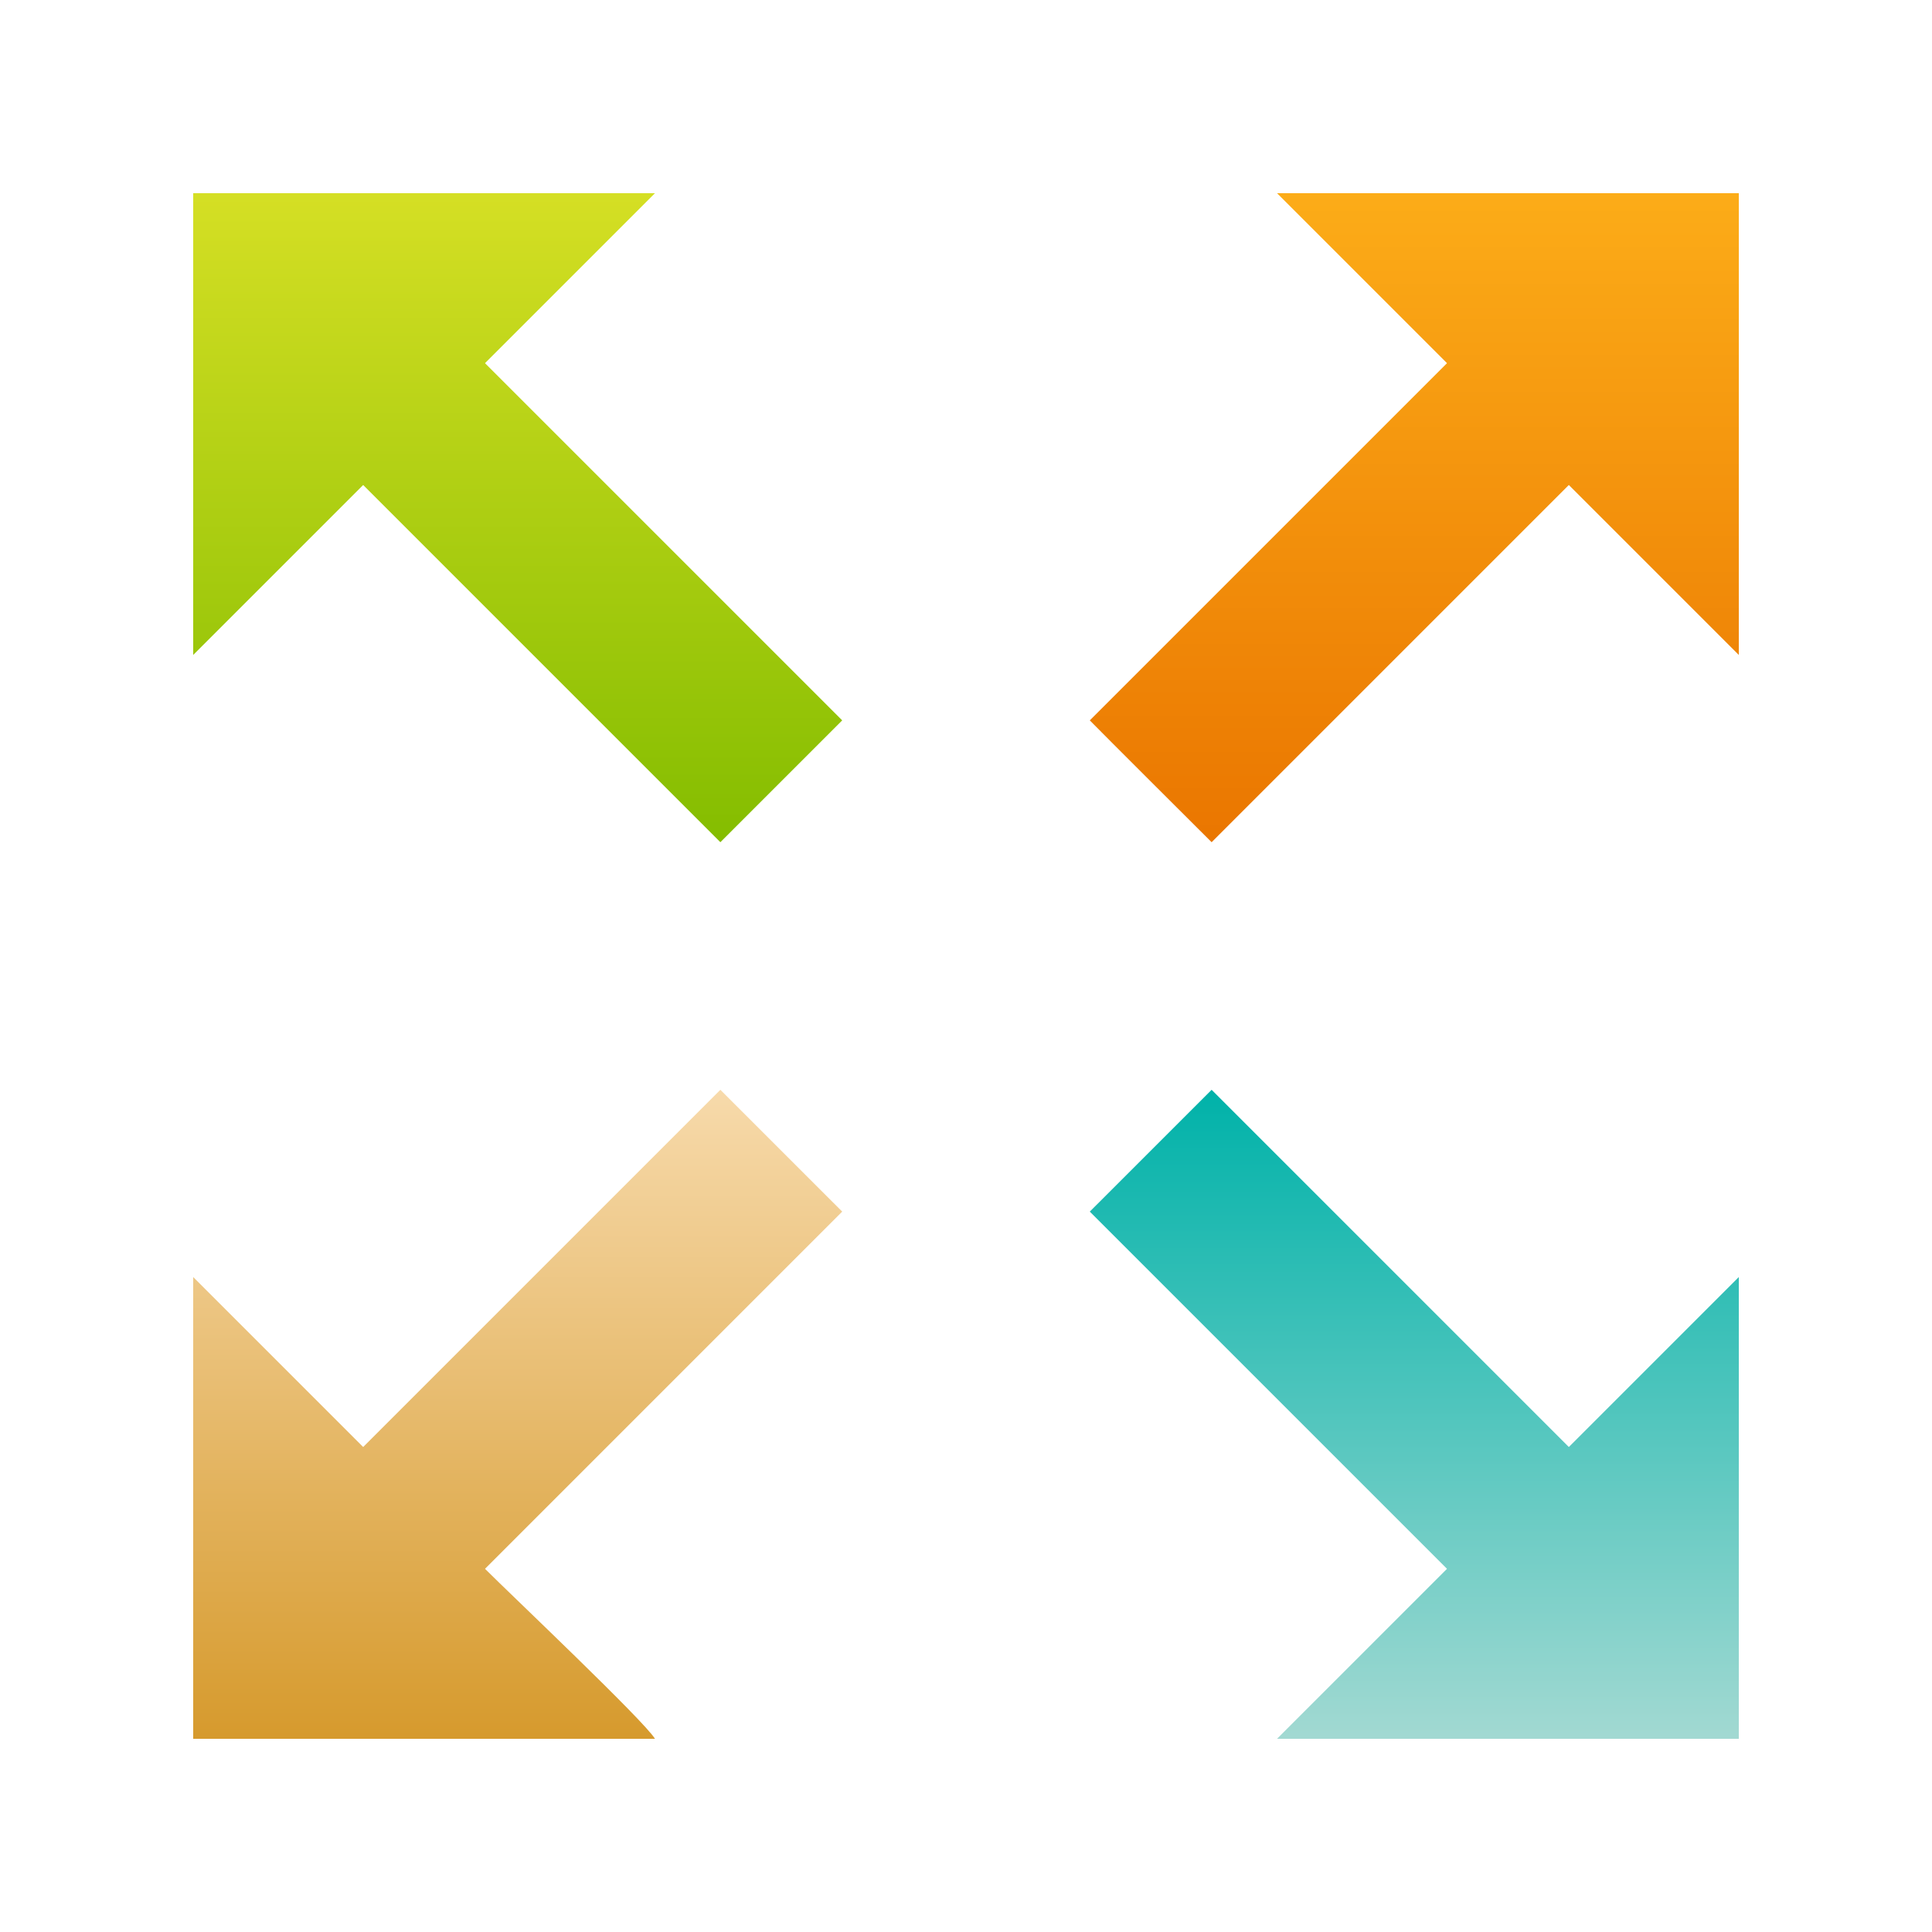
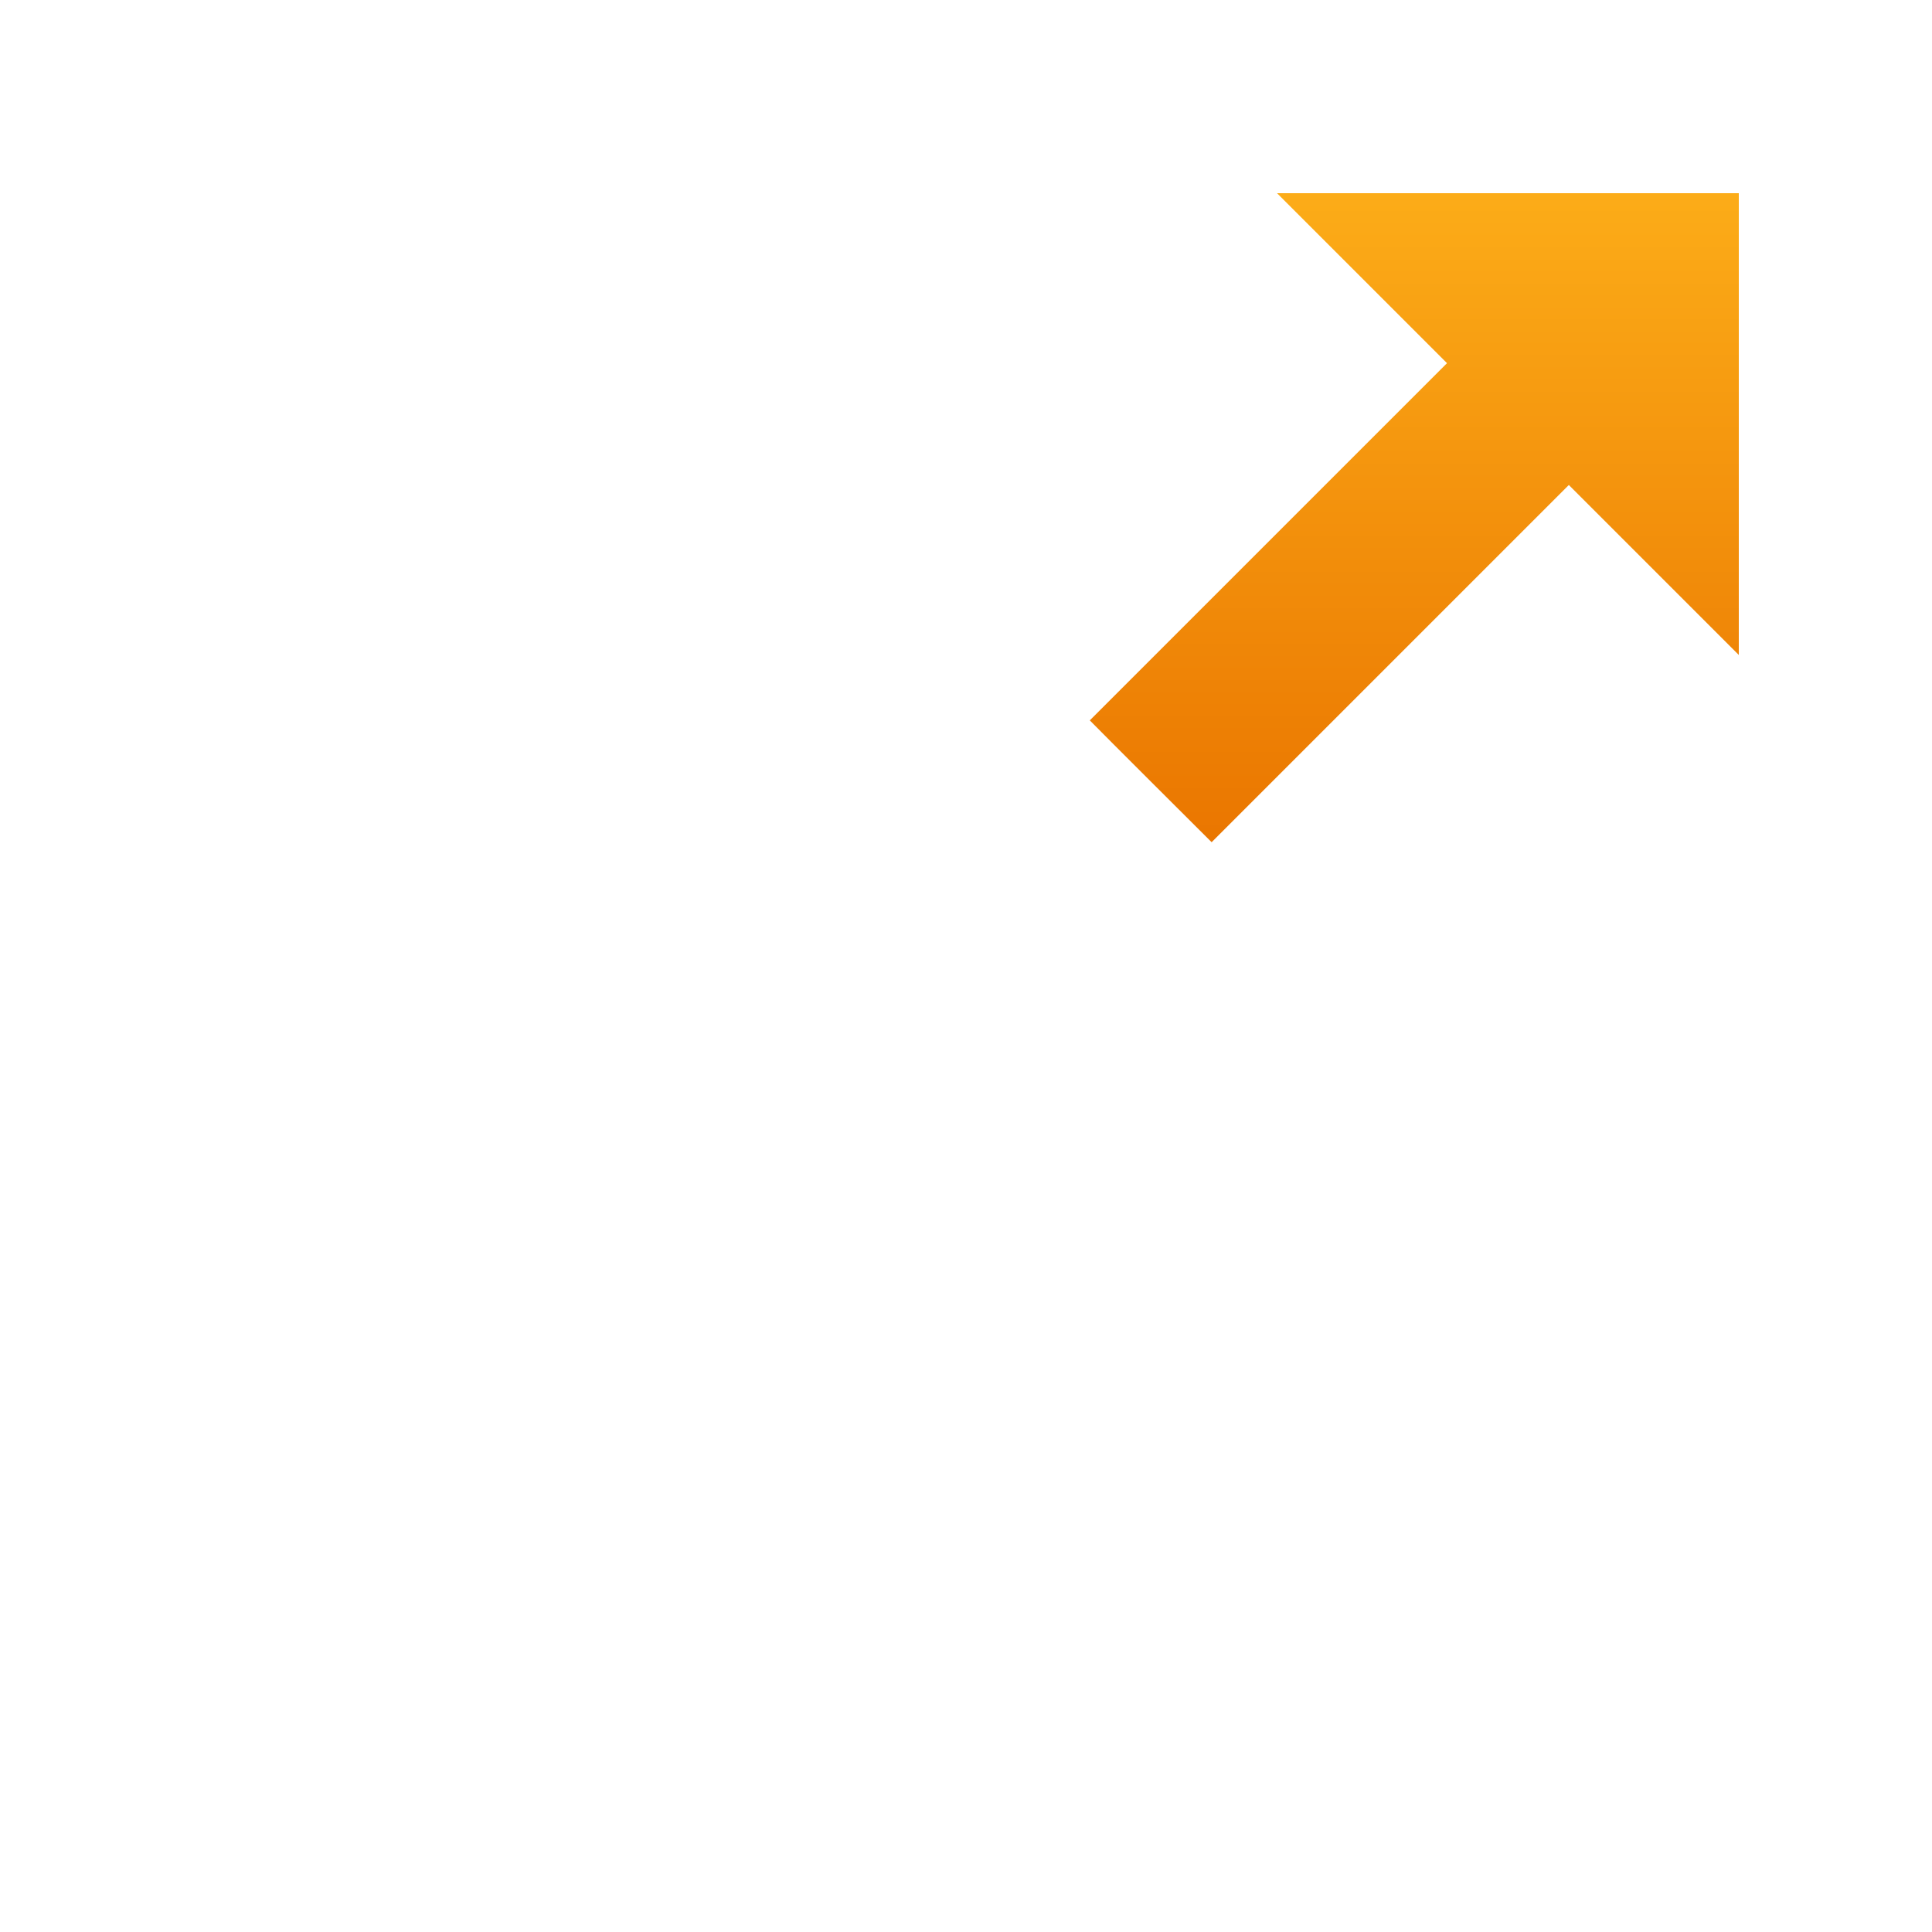
<svg xmlns="http://www.w3.org/2000/svg" width="80" height="80" viewBox="0 0 80 80" fill="none">
-   <path d="M27.121 8H8V27.121L15.038 20.083L29.829 34.874L34.874 29.829L20.083 15.038L27.121 8Z" fill="url(#paint0_linear_3046_17531)" />
-   <path d="M29.829 45.126L15.038 59.917L8 52.879V72H27.121C26.675 71.256 21.154 66.033 20.083 64.961L34.874 50.17L29.829 45.126Z" fill="url(#paint1_linear_3046_17531)" />
-   <path d="M64.962 59.917L50.171 45.126L45.126 50.17L59.917 64.961L52.879 72H72C72 72 72 54.471 72 52.879L64.962 59.917Z" fill="url(#paint2_linear_3046_17531)" />
-   <path d="M50.171 34.874L64.962 20.083L72 27.121V8H52.879L59.917 15.038L45.126 29.829C45.543 30.261 50.171 34.874 50.171 34.874Z" fill="url(#paint3_linear_3046_17531)" />
+   <path d="M50.171 34.874L64.962 20.083L72 27.121V8H52.879L59.917 15.038L45.126 29.829C45.543 30.261 50.171 34.874 50.171 34.874" fill="url(#paint3_linear_3046_17531)" />
  <defs>
    <linearGradient id="paint0_linear_3046_17531" x1="21.437" y1="8" x2="21.437" y2="34.874" gradientUnits="userSpaceOnUse">
      <stop stop-color="#D5DF24" />
      <stop offset="1" stop-color="#84BD00" />
    </linearGradient>
    <linearGradient id="paint1_linear_3046_17531" x1="21.437" y1="45.126" x2="21.437" y2="72" gradientUnits="userSpaceOnUse">
      <stop stop-color="#F7DAAB" />
      <stop offset="1" stop-color="#D69A2D" />
    </linearGradient>
    <linearGradient id="paint2_linear_3046_17531" x1="58.563" y1="45.126" x2="58.563" y2="72" gradientUnits="userSpaceOnUse">
      <stop stop-color="#00B2A9" />
      <stop offset="1" stop-color="#A2D9D2" />
    </linearGradient>
    <linearGradient id="paint3_linear_3046_17531" x1="58.563" y1="8" x2="58.563" y2="34.874" gradientUnits="userSpaceOnUse">
      <stop stop-color="#FCAC18" />
      <stop offset="1" stop-color="#EA7600" />
    </linearGradient>
  </defs>
</svg>